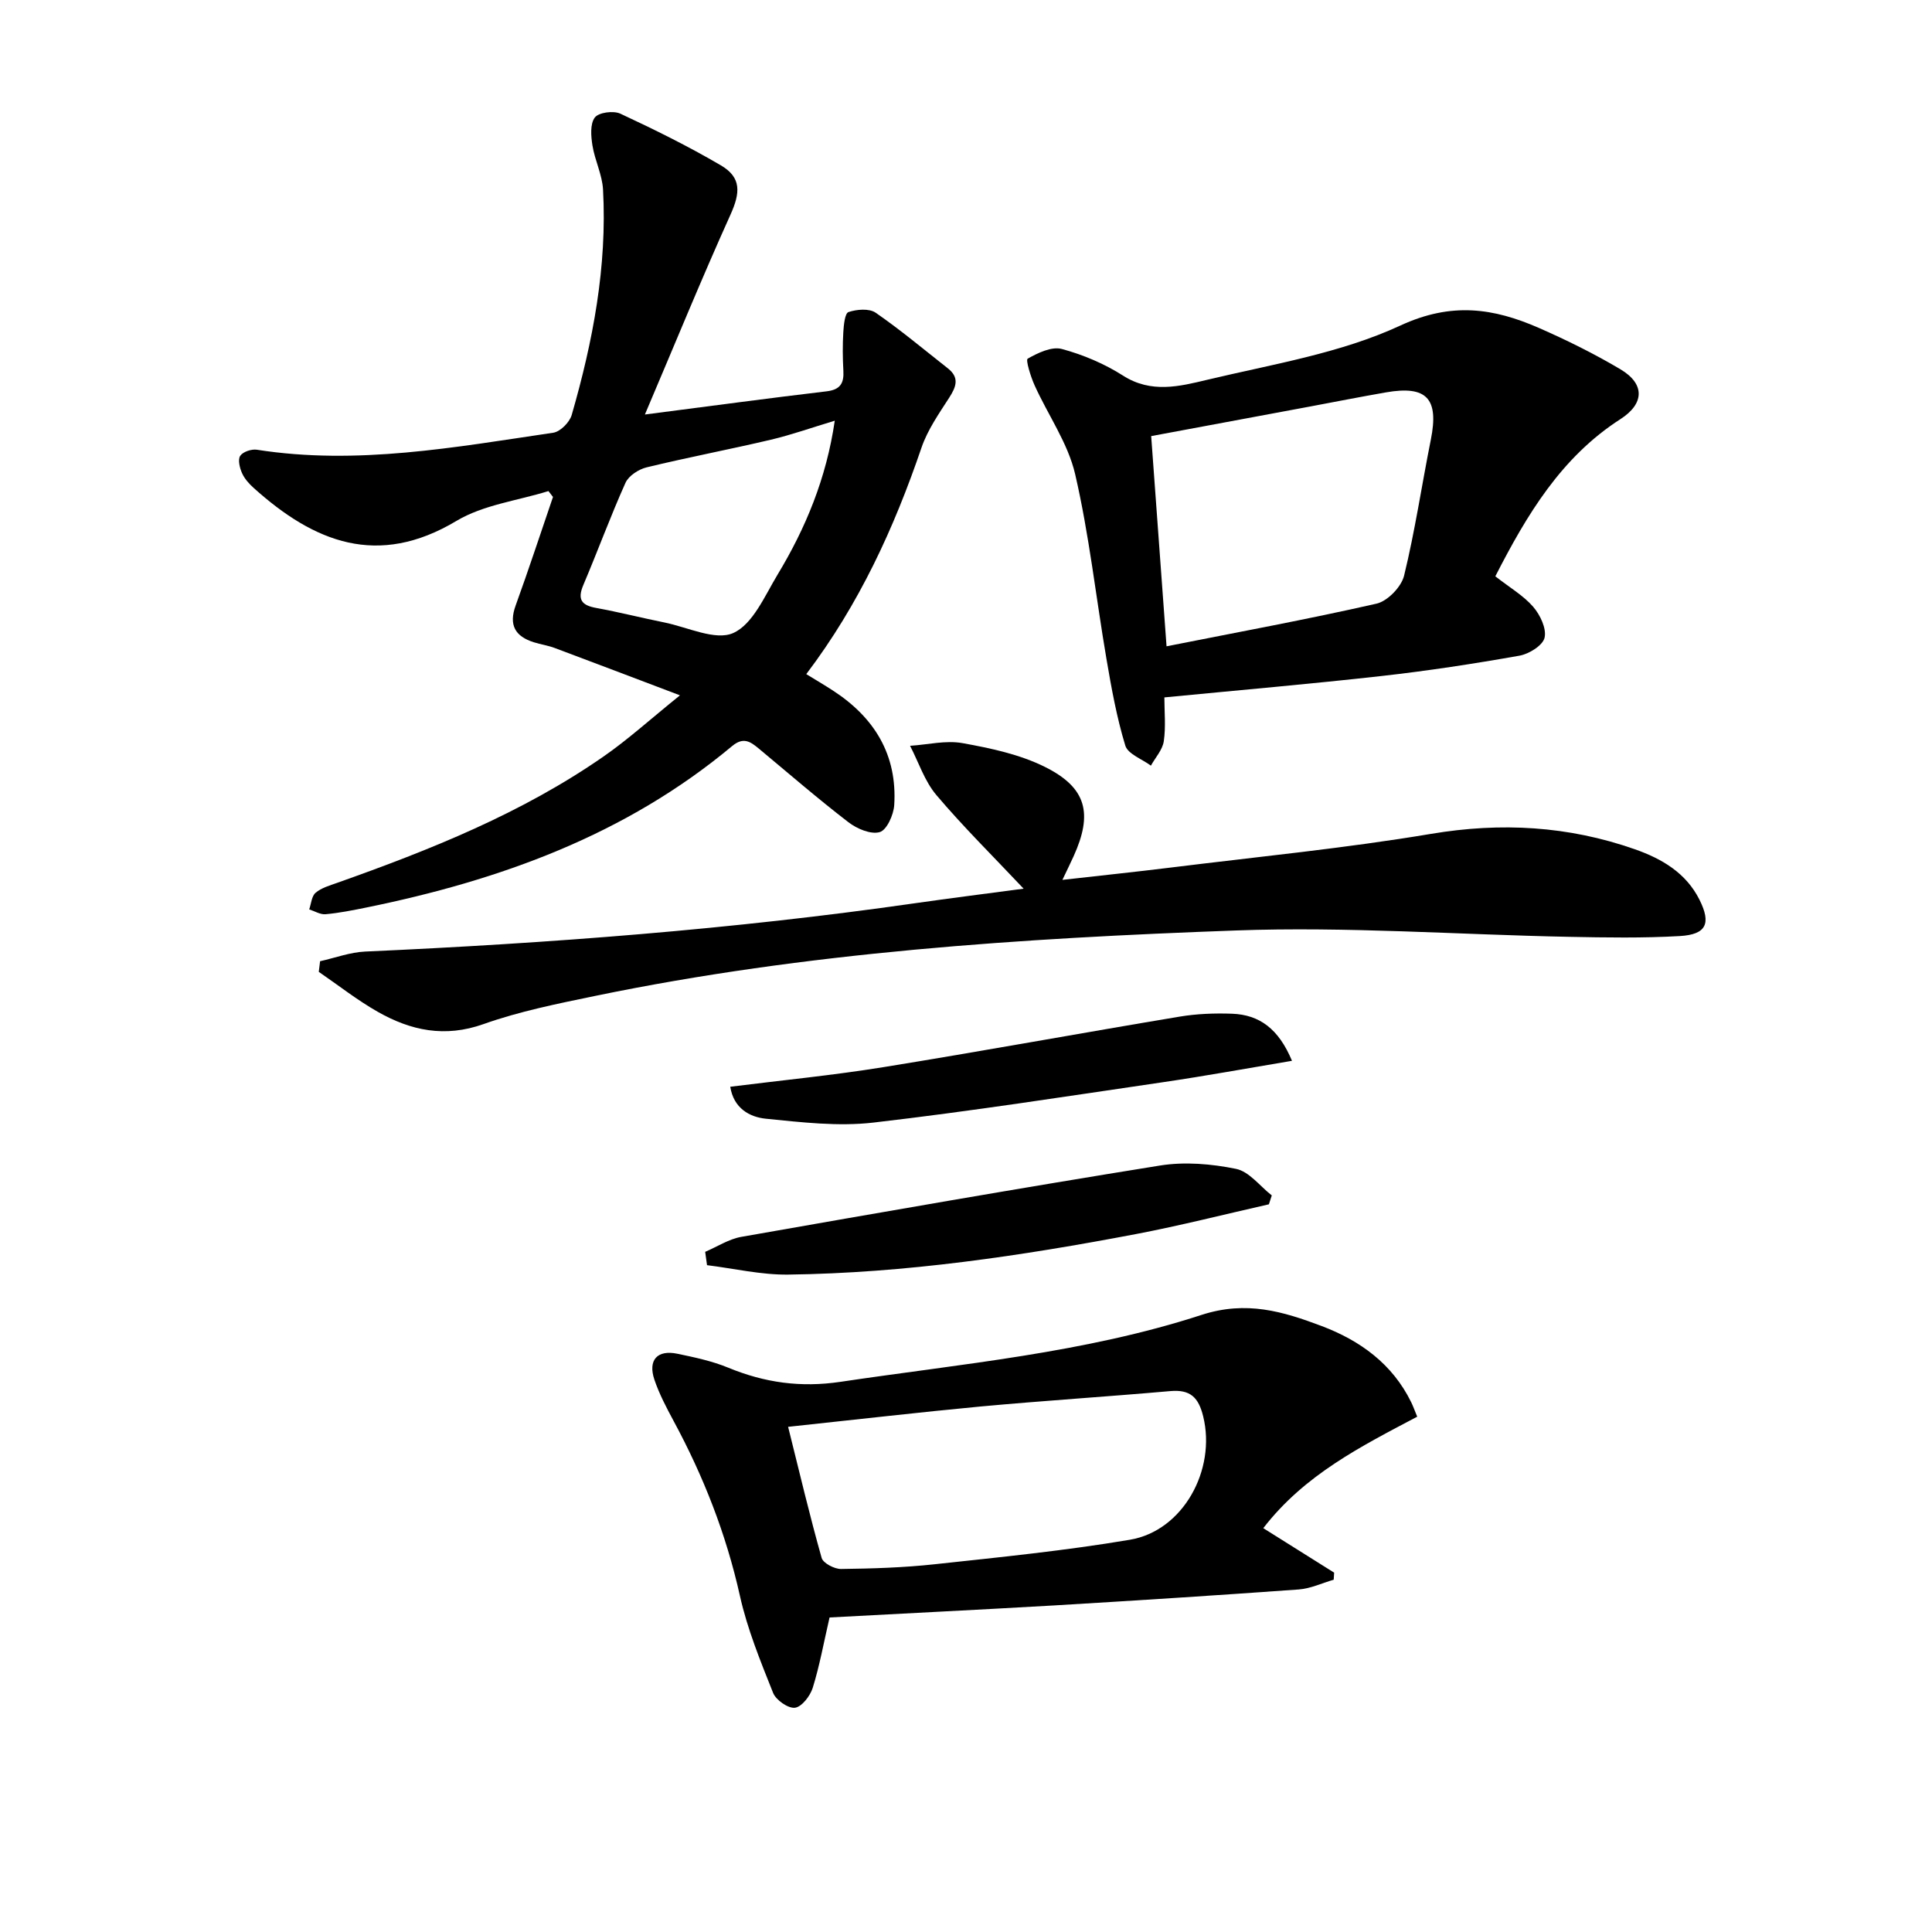
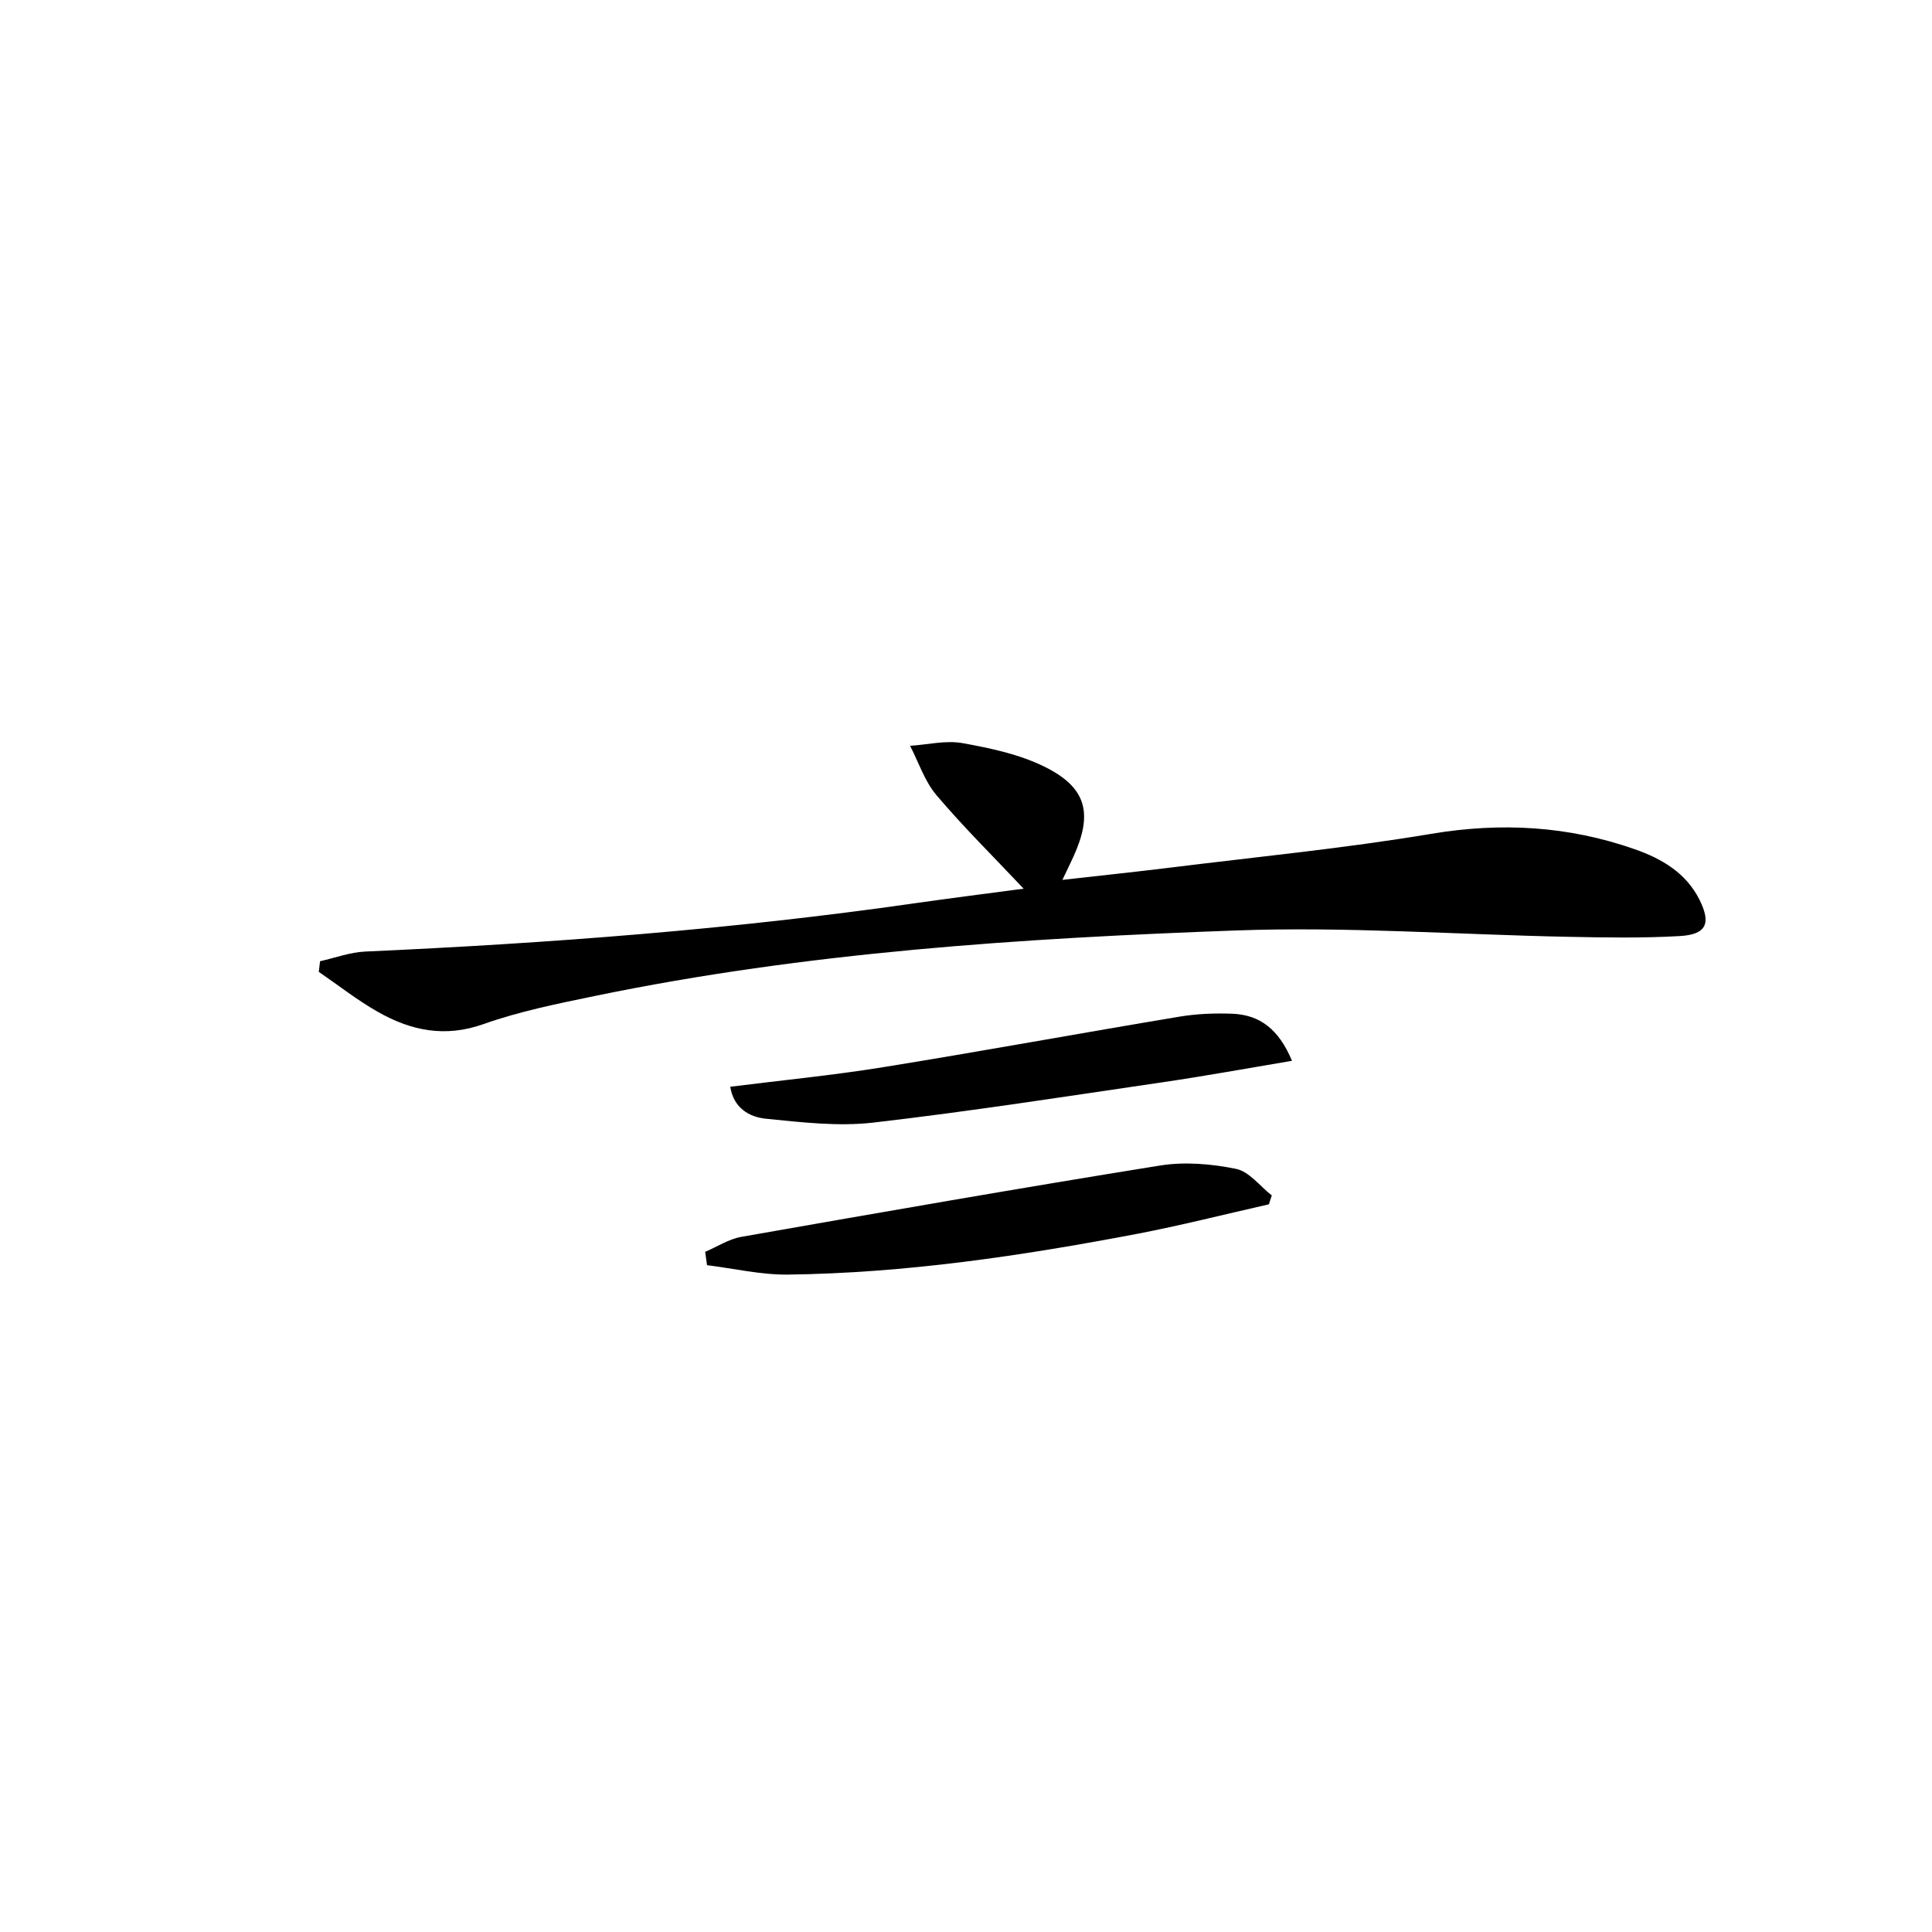
<svg xmlns="http://www.w3.org/2000/svg" enable-background="new 0 0 400 400" viewBox="0 0 400 400">
-   <path d="m133.52 85.82c14-1.81 25.8-3.4 37.62-4.8 2.85-.34 3.62-1.69 3.47-4.28-.15-2.66-.17-5.34-.01-7.99.09-1.46.32-3.89 1.07-4.14 1.71-.57 4.28-.79 5.62.13 5.17 3.57 10 7.63 14.95 11.52 2.42 1.9 1.76 3.78.3 6.05-2.14 3.32-4.49 6.68-5.75 10.36-5.67 16.63-12.9 32.42-23.86 46.9 1.94 1.19 3.73 2.24 5.47 3.37 8.61 5.57 13.4 13.31 12.74 23.75-.13 2.02-1.55 5.18-3.01 5.59-1.85.53-4.73-.7-6.49-2.06-6.33-4.87-12.37-10.1-18.51-15.21-1.75-1.45-3.2-2.51-5.57-.53-22.04 18.41-48.1 27.79-75.8 33.43-2.77.56-5.55 1.12-8.36 1.37-1.09.1-2.25-.64-3.38-1 .41-1.18.5-2.75 1.32-3.44 1.2-1.02 2.9-1.5 4.45-2.05 19.31-6.85 38.29-14.42 55.23-26.21 5.01-3.48 9.56-7.62 15.76-12.62-9.62-3.64-17.77-6.75-25.93-9.8-1.39-.52-2.89-.74-4.31-1.18-3.89-1.22-5.25-3.57-3.78-7.62 2.7-7.45 5.17-14.98 7.73-22.47-.31-.41-.63-.81-.94-1.22-6.39 1.99-13.47 2.84-19.05 6.18-16.29 9.74-29.46 4.43-41.97-6.82-.97-.87-1.92-1.93-2.43-3.1-.48-1.08-.89-2.78-.36-3.56.56-.84 2.33-1.43 3.44-1.26 20.72 3.25 41.03-.52 61.37-3.52 1.46-.22 3.39-2.17 3.82-3.69 4.39-15.23 7.35-30.72 6.48-46.67-.17-3.07-1.7-6.04-2.19-9.11-.31-1.92-.51-4.47.49-5.79.8-1.06 3.85-1.46 5.28-.8 7.07 3.29 14.08 6.76 20.81 10.7 4.31 2.52 4.04 5.7 1.99 10.23-6.02 13.33-11.55 26.89-17.71 41.36zm39.31 1.28c-4.81 1.45-8.97 2.93-13.24 3.94-8.54 2.01-17.18 3.65-25.71 5.72-1.66.4-3.72 1.74-4.38 3.2-3.12 6.95-5.74 14.12-8.72 21.14-1.28 3.01-.4 4.22 2.66 4.77 4.72.86 9.38 2.05 14.09 3 4.83.97 10.58 3.84 14.28 2.19 4.05-1.81 6.51-7.66 9.16-12.06 5.84-9.67 10.12-19.97 11.86-31.9z" />
-   <path d="m171.75 334.88c-1.22 5.3-2.07 10.02-3.48 14.56-.53 1.69-2.26 3.94-3.68 4.13-1.4.18-3.94-1.59-4.53-3.08-2.62-6.58-5.34-13.22-6.87-20.1-2.85-12.78-7.54-24.74-13.73-36.2-1.49-2.77-2.98-5.6-3.98-8.56-1.36-4.06.61-6.22 4.77-5.35 3.56.74 7.2 1.51 10.54 2.89 7.53 3.1 14.98 4.15 23.24 2.92 25.09-3.74 50.52-5.97 74.73-13.85 9.28-3.02 16.88-.71 24.87 2.3 7.97 3.01 14.66 7.84 18.55 15.79.36.73.63 1.5 1.24 2.98-11.56 6.11-23.33 12-31.87 23.08 5.05 3.17 9.86 6.19 14.67 9.21-.03.49-.06.97-.09 1.46-2.41.7-4.78 1.84-7.23 2.02-16.89 1.22-33.8 2.3-50.71 3.31-15.43.89-30.85 1.65-46.44 2.49zm-8.58-39.47c2.4 9.62 4.48 18.43 6.94 27.13.31 1.1 2.65 2.32 4.03 2.3 6.46-.08 12.95-.28 19.38-.98 13.5-1.46 27.03-2.81 40.41-5.07 11.04-1.86 17.89-14.49 15.18-25.53-.97-3.96-2.67-5.61-6.8-5.25-13.05 1.15-26.14 1.98-39.19 3.18-12.84 1.21-25.67 2.7-39.95 4.22z" />
  <path d="m66.27 199.01c3.11-.69 6.2-1.86 9.33-2 38.05-1.71 76-4.58 113.73-9.99 7.35-1.05 14.71-1.98 22.6-3.03-6.4-6.79-12.53-12.84-18.07-19.39-2.43-2.87-3.66-6.76-5.44-10.19 3.64-.23 7.4-1.18 10.88-.55 5.81 1.05 11.82 2.32 17.04 4.92 8.66 4.31 9.95 9.66 5.93 18.52-.61 1.34-1.26 2.66-2.31 4.87 7.92-.9 15.22-1.66 22.5-2.56 17.96-2.23 36.01-3.98 53.84-6.97 14.49-2.43 28.39-1.64 42.15 3.18 5.62 1.97 10.62 4.89 13.41 10.46 2.46 4.92 1.42 7.2-4.06 7.52-7.64.44-15.33.31-22.99.16-22.95-.45-45.94-2.15-68.84-1.32-44.5 1.61-88.96 4.5-132.73 13.55-7.79 1.61-15.68 3.19-23.14 5.84-7.99 2.84-15.02 1.35-21.86-2.53-4.27-2.42-8.17-5.5-12.24-8.29.09-.72.18-1.46.27-2.2z" />
-   <path d="m309.59 119.32c2.99 2.34 5.81 3.97 7.83 6.3 1.45 1.67 2.8 4.5 2.37 6.4-.36 1.6-3.21 3.38-5.2 3.73-9.47 1.68-19 3.14-28.56 4.21-14.69 1.65-29.42 2.92-44.96 4.43 0 2.94.32 6.07-.12 9.08-.26 1.77-1.74 3.37-2.67 5.05-1.83-1.37-4.77-2.4-5.3-4.16-1.78-5.84-2.87-11.9-3.9-17.94-2.18-12.75-3.57-25.67-6.48-38.24-1.49-6.44-5.63-12.26-8.41-18.43-.8-1.78-1.87-5.24-1.42-5.49 2.11-1.2 4.97-2.57 7.06-2.01 4.43 1.19 8.85 3.07 12.72 5.54 5.79 3.69 11.67 2.21 17.31.86 13.52-3.23 27.65-5.49 40.09-11.26 10.61-4.91 19.29-3.6 28.7.52 5.76 2.53 11.45 5.34 16.85 8.55 5.13 3.05 4.93 7.14 0 10.31-12.27 7.89-19.39 19.81-25.91 32.55zm-68.07 14.49c14.66-2.91 29.13-5.57 43.47-8.83 2.29-.52 5.14-3.47 5.71-5.79 2.27-9.29 3.66-18.78 5.54-28.17 1.7-8.49-.83-11.26-9.3-9.78-5.22.91-10.42 1.93-15.63 2.91-11.02 2.05-22.04 4.1-32.97 6.14 1.08 14.78 2.12 28.97 3.18 43.52z" />
-   <path d="m146 259.18c2.48-1.06 4.88-2.64 7.47-3.1 28.87-5.07 57.75-10.12 86.7-14.77 5.1-.82 10.63-.35 15.73.69 2.73.55 4.96 3.59 7.41 5.5-.2.61-.4 1.23-.6 1.84-9.15 2.07-18.26 4.39-27.47 6.15-23.81 4.53-47.77 8.09-72.07 8.4-5.59.07-11.19-1.26-16.79-1.95-.14-.92-.26-1.84-.38-2.76z" />
+   <path d="m146 259.18c2.48-1.06 4.88-2.64 7.47-3.1 28.87-5.07 57.75-10.12 86.7-14.77 5.1-.82 10.63-.35 15.73.69 2.73.55 4.96 3.59 7.41 5.5-.2.61-.4 1.23-.6 1.84-9.15 2.07-18.26 4.39-27.47 6.15-23.81 4.53-47.77 8.09-72.07 8.4-5.59.07-11.19-1.26-16.79-1.95-.14-.92-.26-1.84-.38-2.76" />
  <path d="m267.49 219.63c-9.26 1.55-17.87 3.13-26.52 4.4-20.03 2.94-40.04 6.06-60.15 8.39-7.3.84-14.86-.06-22.24-.8-3.4-.34-6.68-2.16-7.39-6.62 10.64-1.34 21.2-2.36 31.66-4.05 20.47-3.31 40.87-7.05 61.33-10.46 3.57-.6 7.27-.74 10.9-.61 5.64.21 9.64 3.09 12.41 9.75z" />
</svg>